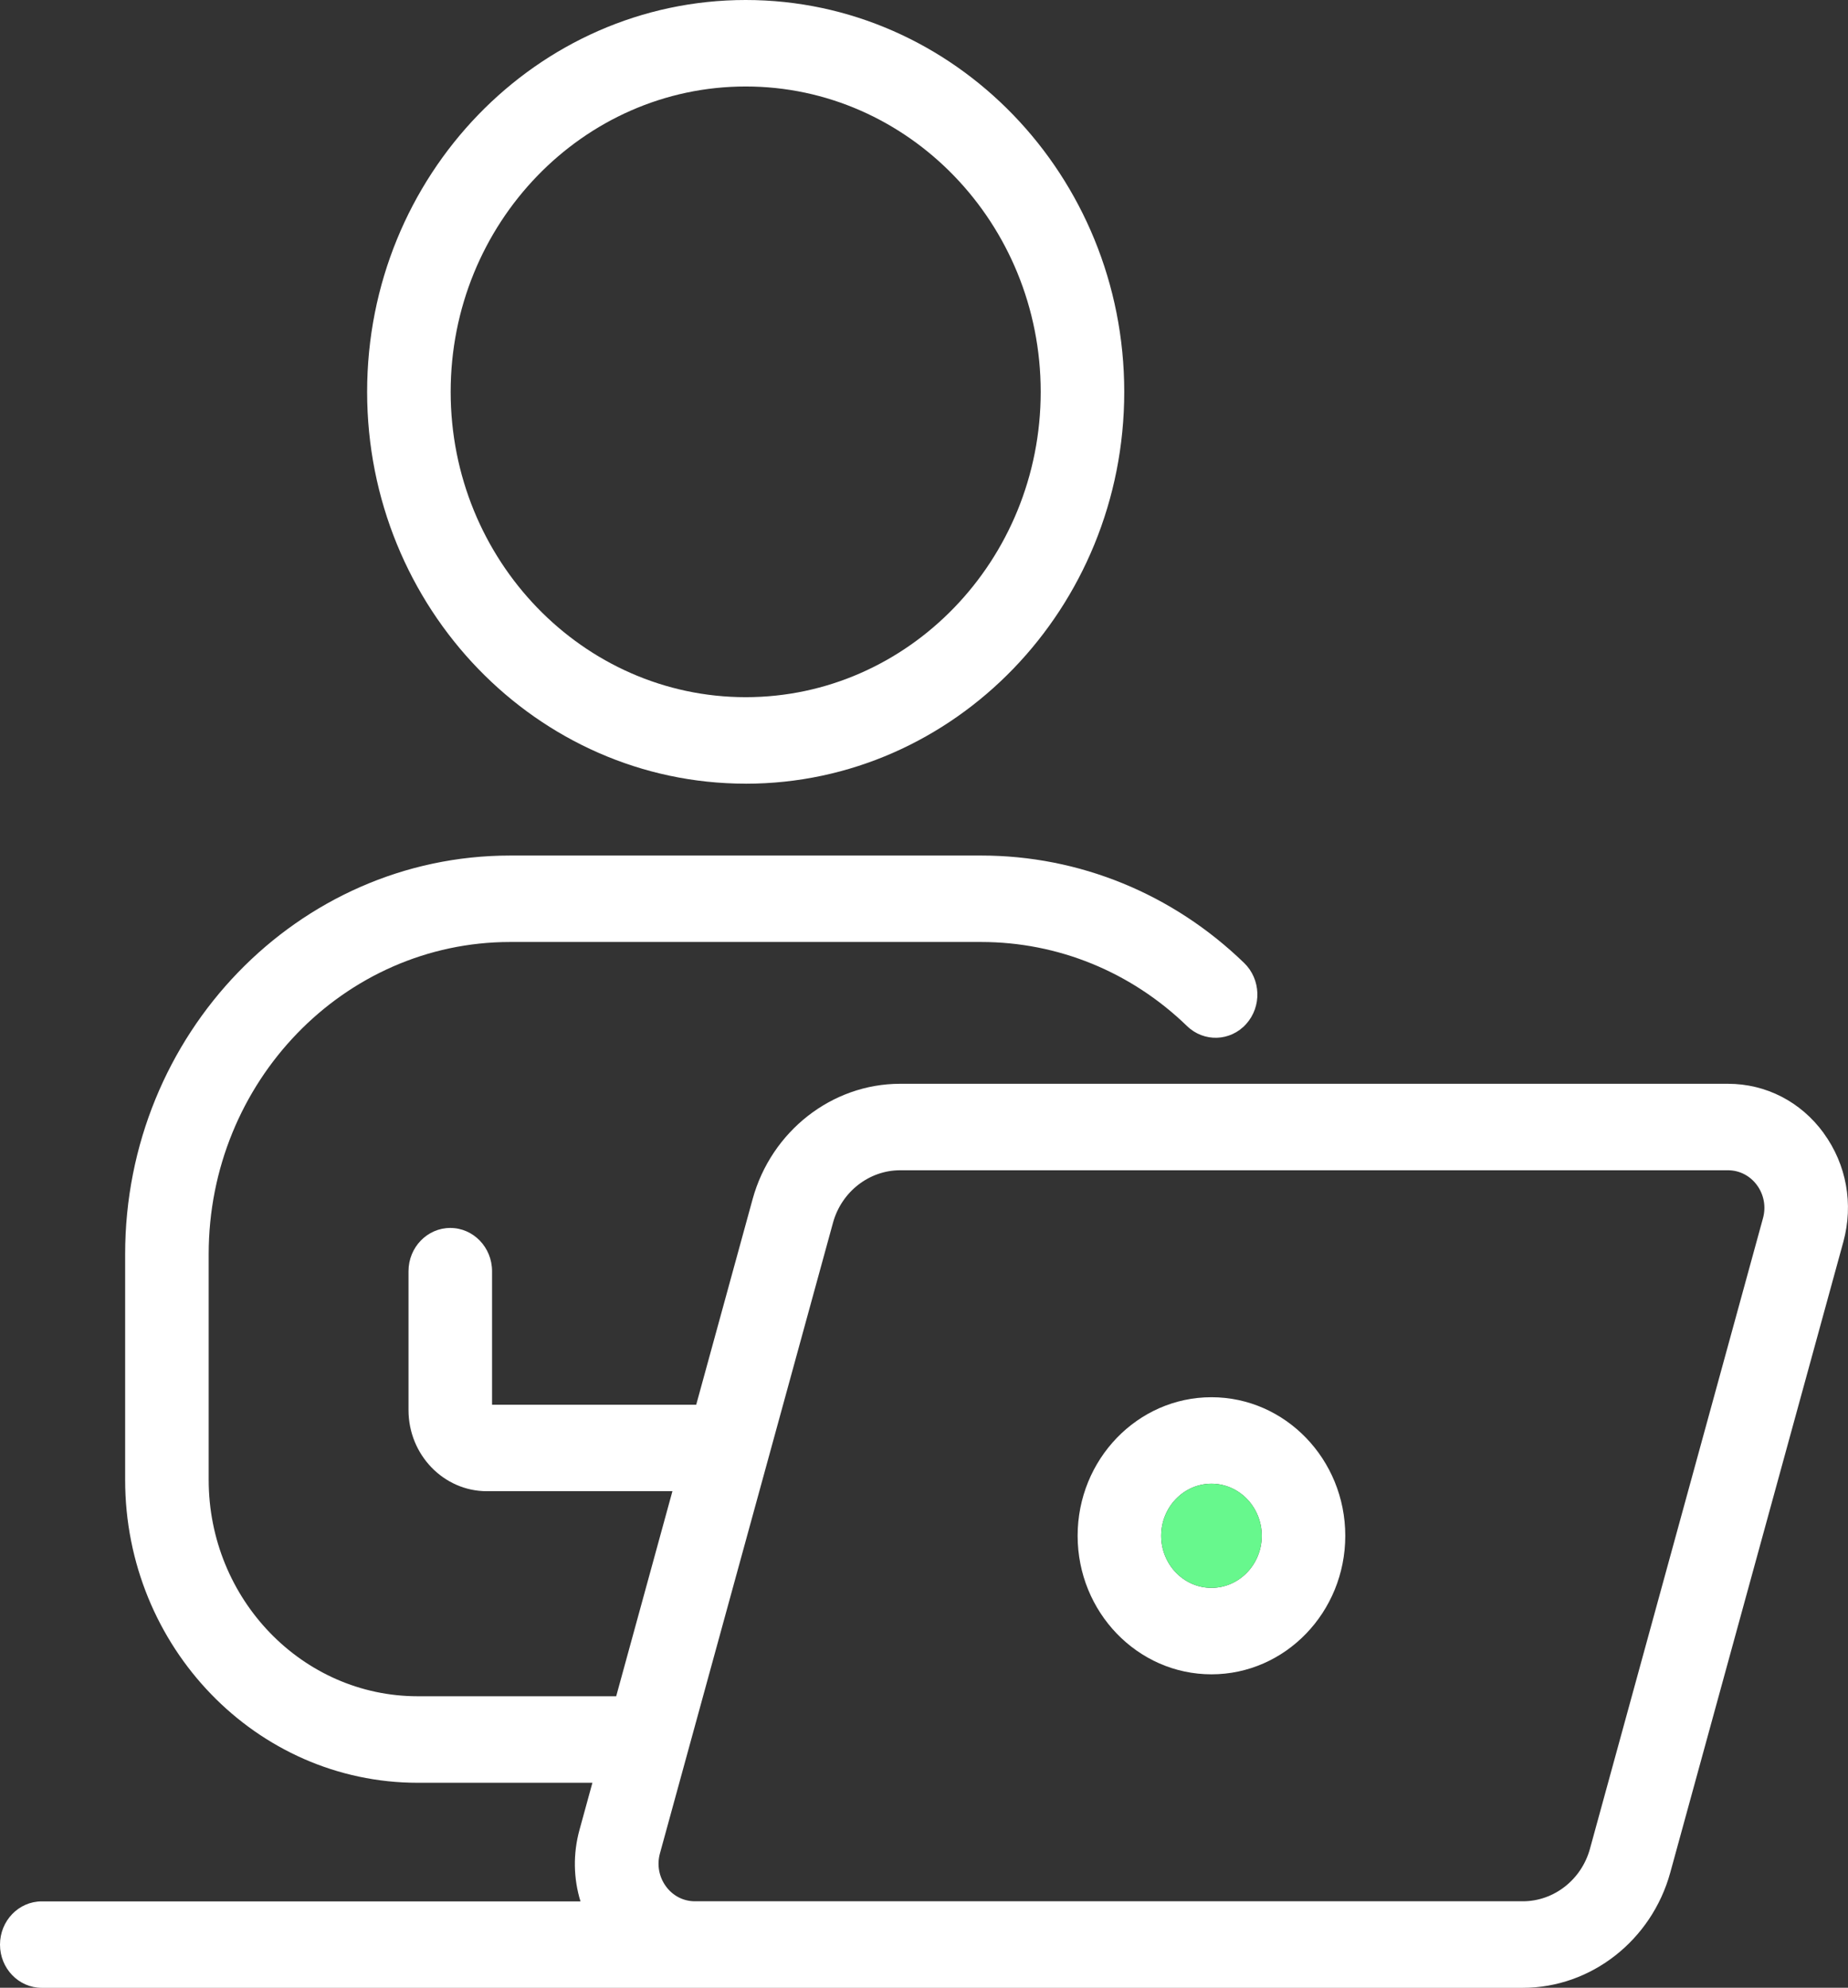
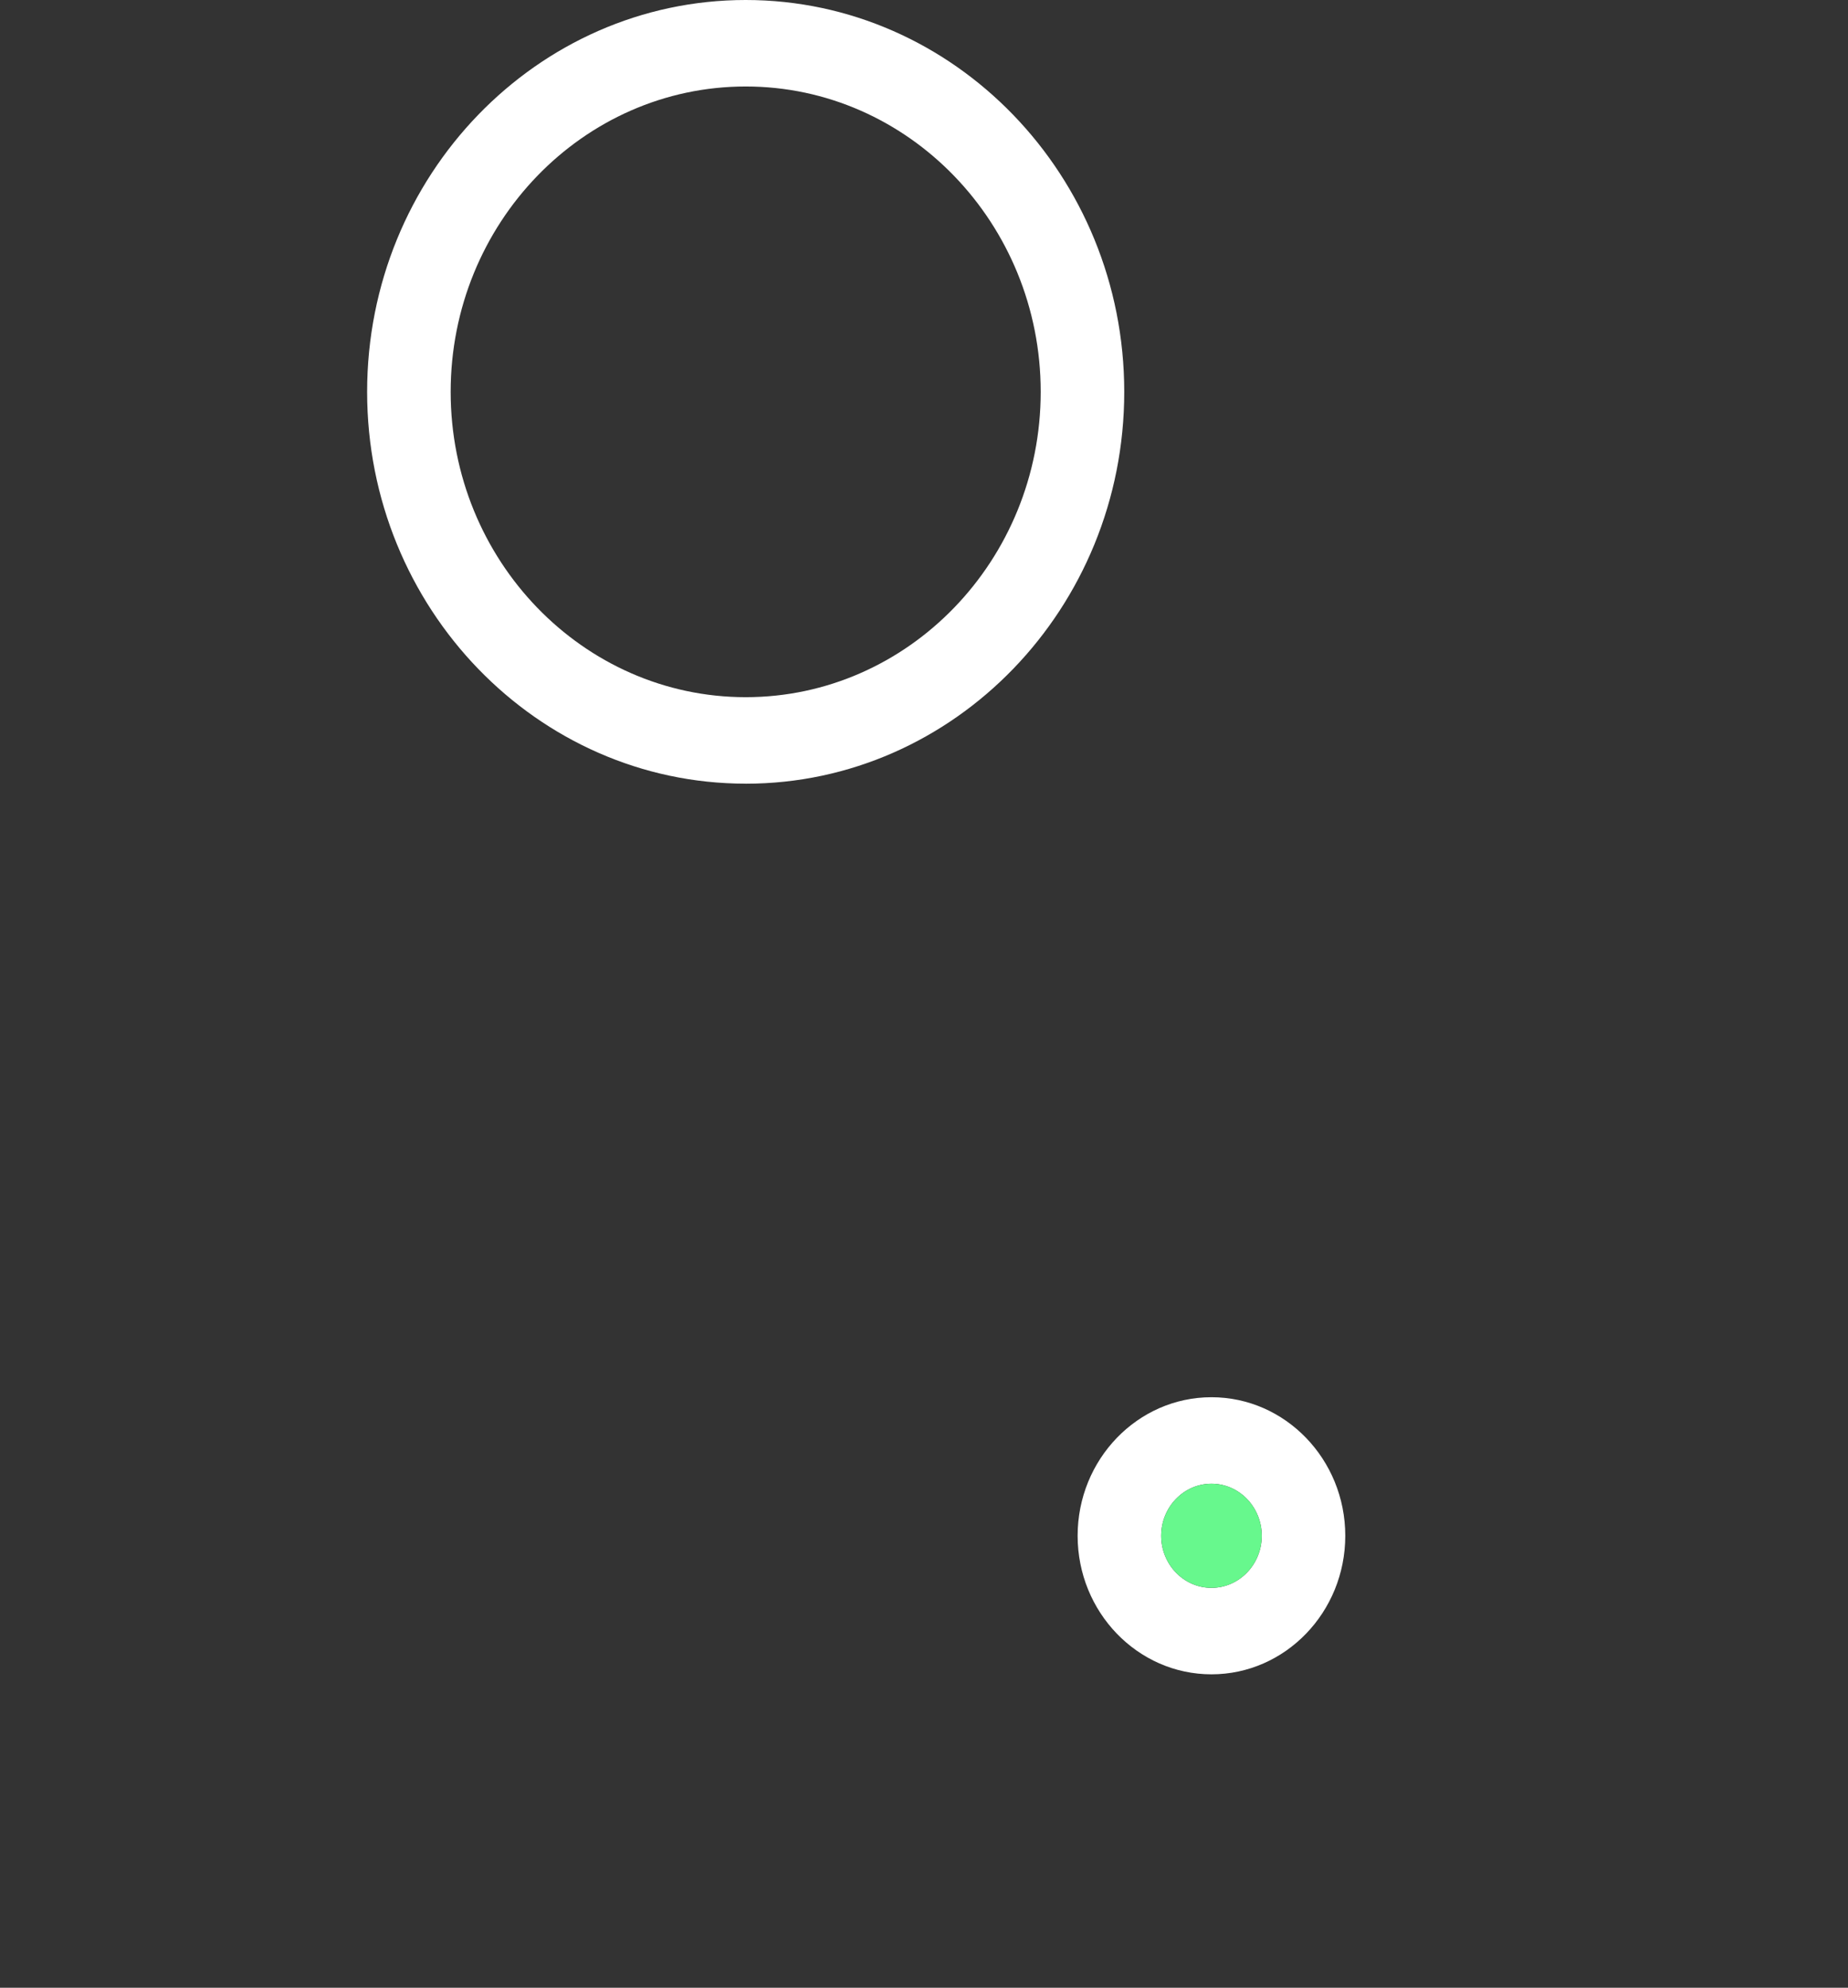
<svg xmlns="http://www.w3.org/2000/svg" width="53" height="57" viewBox="0 0 53 57" fill="none">
  <rect x="0" y="0" width="53" height="57" fill="#333333" stroke="none" />
  <g clip-path="url(#clip0_20_758)">
    <path d="M21.387 22.473C27.373 22.473 32.243 17.433 32.243 11.237C32.243 5.041 27.373 0 21.387 0C15.4 0 10.529 5.04 10.529 11.236C10.529 17.432 15.4 22.472 21.387 22.472V22.473ZM21.387 2.48C26.052 2.48 29.847 6.408 29.847 11.236C29.847 16.064 26.052 19.992 21.387 19.992C16.722 19.992 12.925 16.064 12.925 11.236C12.925 6.408 16.722 2.48 21.387 2.48Z" fill="white" />
-     <path d="M52.303 32.492C51.648 31.593 50.647 31.078 49.559 31.078H25.814C23.859 31.078 22.12 32.439 21.585 34.385L19.967 40.281H14.112V36.452C14.112 35.768 13.576 35.212 12.914 35.212C12.253 35.212 11.716 35.768 11.716 36.452V40.435C11.716 41.718 12.725 42.761 13.964 42.761H19.285L17.672 48.641H11.98C8.675 48.641 5.985 45.857 5.985 42.436V35.961C5.985 31.026 9.864 27.012 14.632 27.012H28.139C30.341 27.012 32.439 27.868 34.045 29.424C34.528 29.892 35.287 29.866 35.738 29.366C36.19 28.866 36.165 28.082 35.682 27.614C33.63 25.627 30.951 24.533 28.139 24.533H14.632C8.543 24.533 3.589 29.66 3.589 35.962V42.437C3.589 47.226 7.353 51.122 11.98 51.122H16.99L16.62 52.471C16.431 53.158 16.446 53.867 16.648 54.523H1.198C0.537 54.523 0 55.078 0 55.763C0 56.447 0.537 57.002 1.198 57.002H43.674C45.629 57.002 47.368 55.642 47.903 53.696L52.866 35.612C53.163 34.528 52.957 33.392 52.302 32.493L52.303 32.492ZM50.562 34.932L45.599 53.016C45.356 53.901 44.565 54.52 43.675 54.52H19.93C19.6 54.52 19.297 54.364 19.098 54.091C18.899 53.818 18.837 53.474 18.927 53.146L19.722 50.249L22.017 41.889L23.89 35.063C24.133 34.177 24.925 33.558 25.814 33.558H49.559C49.889 33.558 50.192 33.715 50.391 33.987C50.59 34.26 50.652 34.605 50.562 34.932Z" fill="white" />
    <path d="M34.744 40.066C32.627 40.066 30.906 41.849 30.906 44.039C30.906 46.229 32.627 48.012 34.744 48.012C36.861 48.012 38.582 46.23 38.582 44.039C38.582 41.848 36.861 40.066 34.744 40.066ZM34.744 45.532C33.949 45.532 33.302 44.862 33.302 44.039C33.302 43.216 33.949 42.546 34.744 42.546C35.54 42.546 36.187 43.216 36.187 44.039C36.187 44.862 35.54 45.532 34.744 45.532Z" fill="white" />
    <path d="M36.187 44.039C36.187 44.862 35.54 45.532 34.744 45.532C33.949 45.532 33.302 44.862 33.302 44.039C33.302 43.216 33.949 42.546 34.744 42.546C35.54 42.546 36.187 43.216 36.187 44.039Z" fill="#67F88D" />
  </g>
  <defs>
    <clipPath id="clip0_20_758">
      <rect width="53" height="57" fill="white" />
    </clipPath>
  </defs>
</svg>